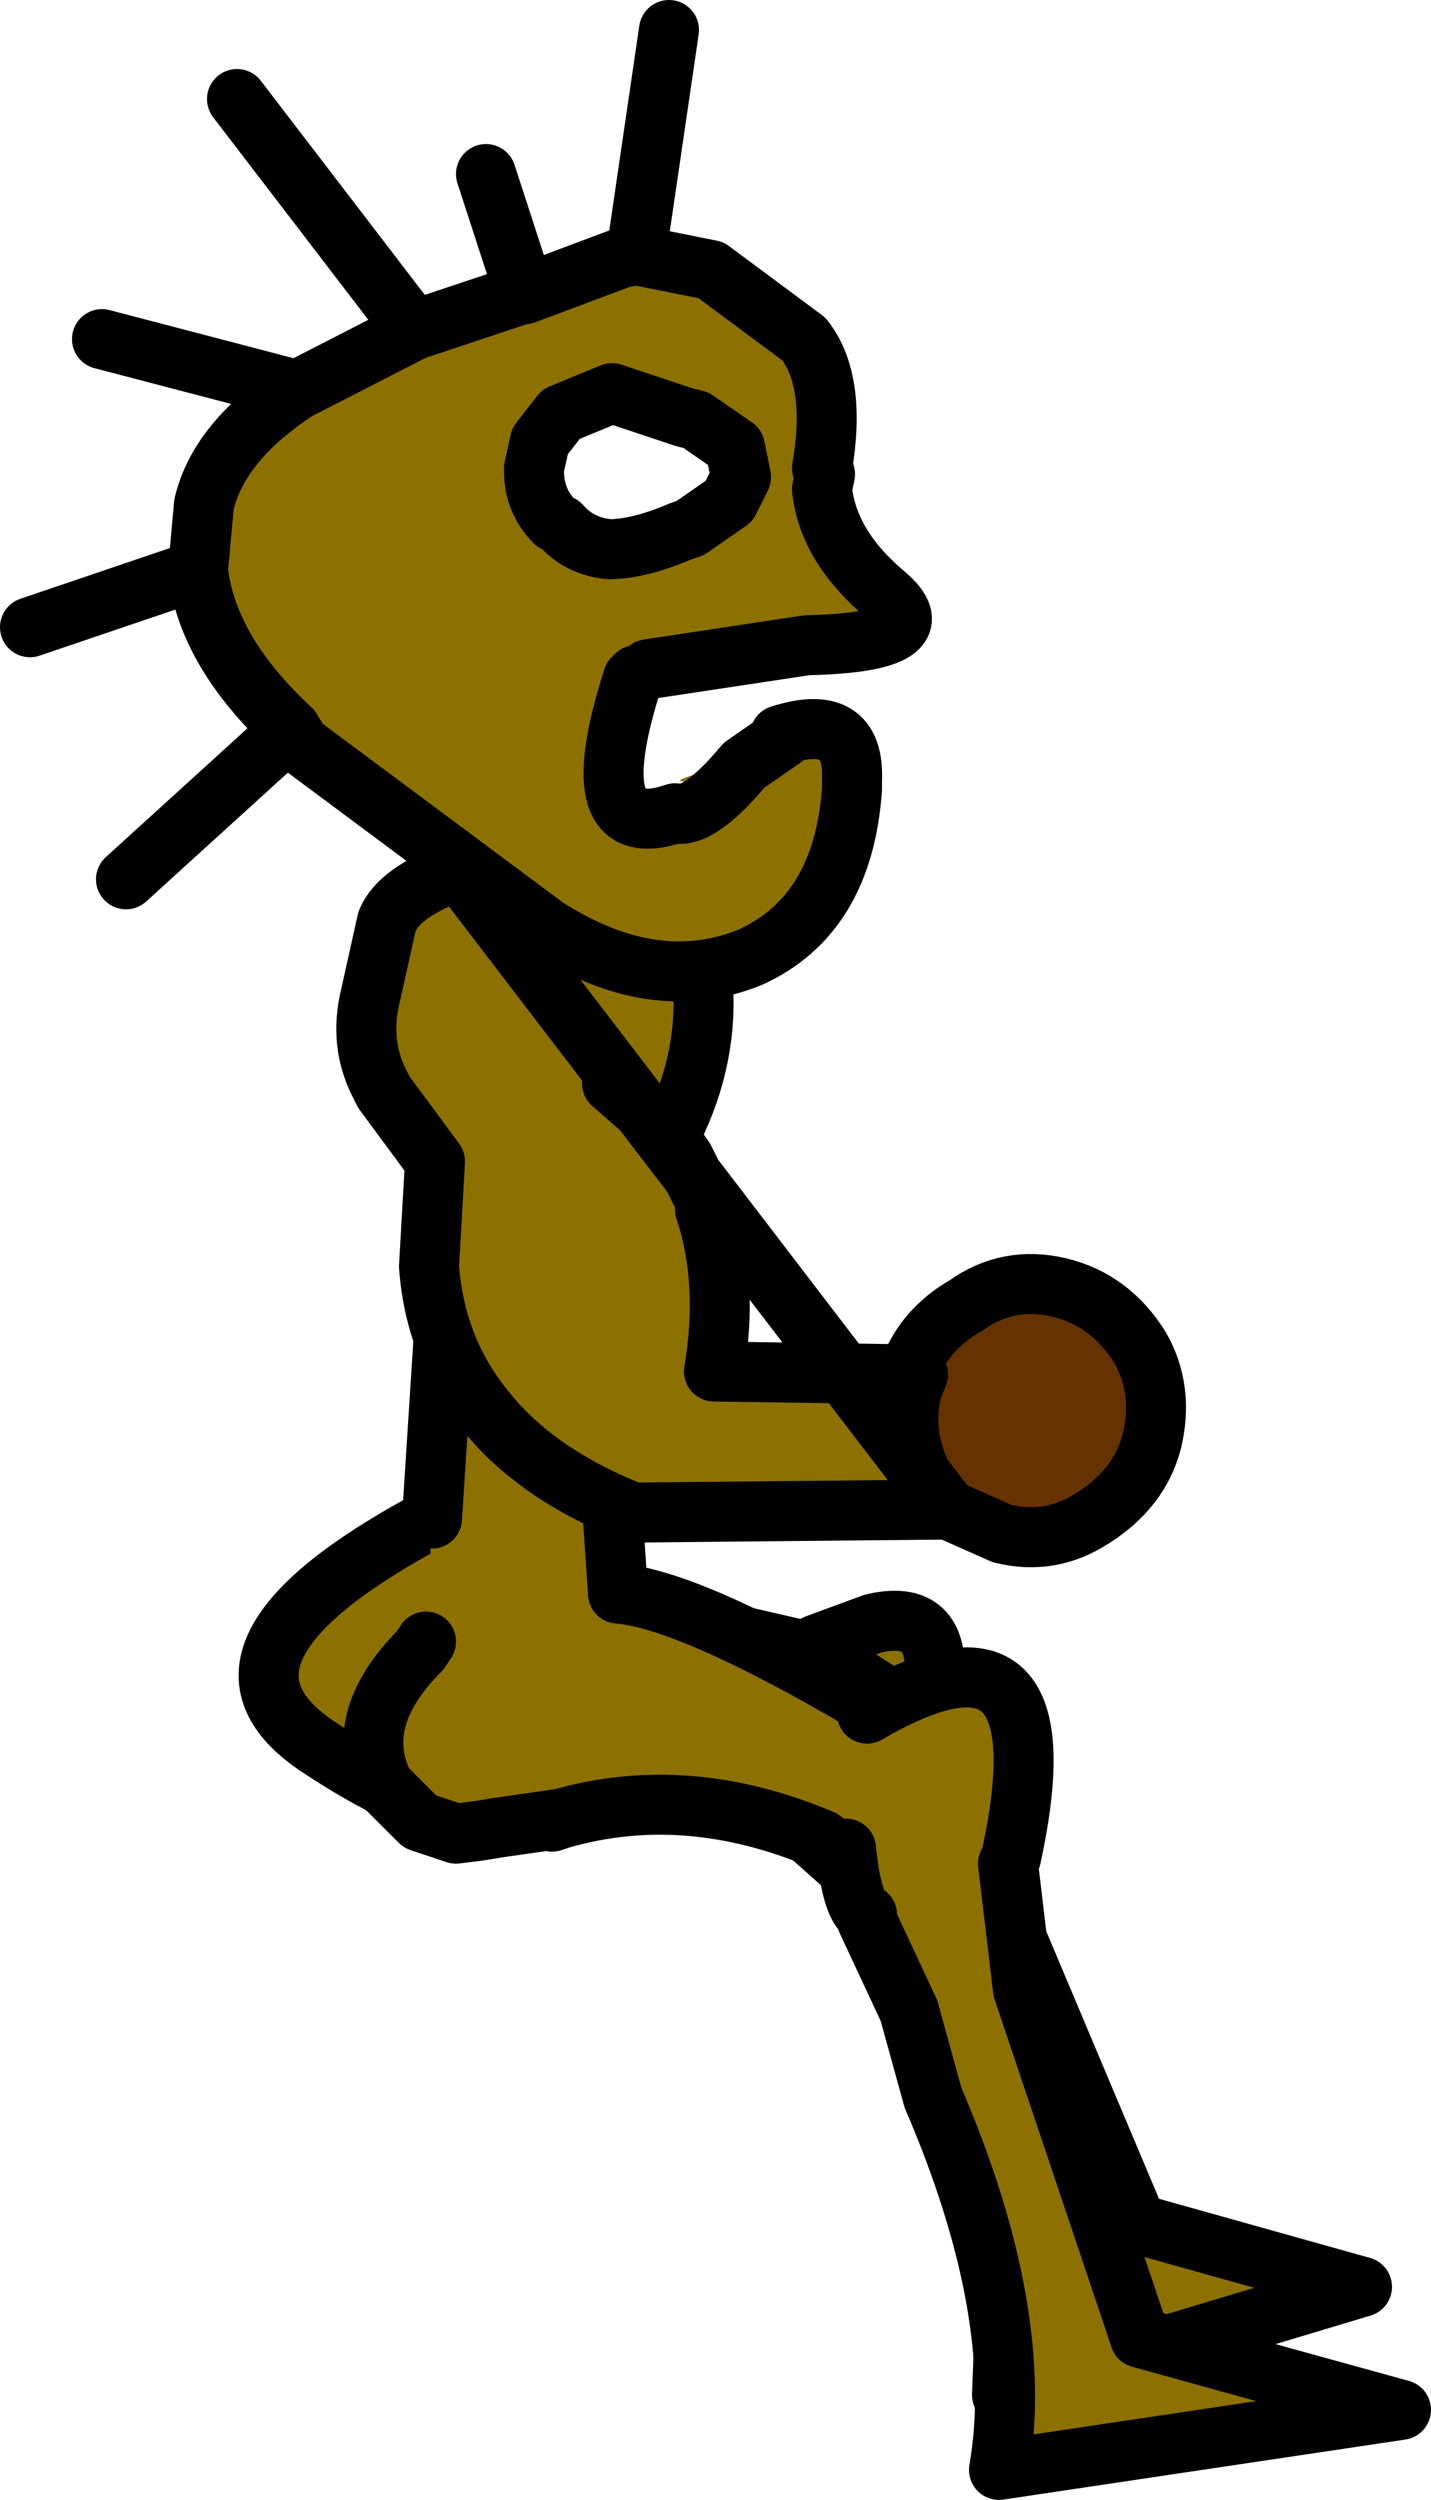
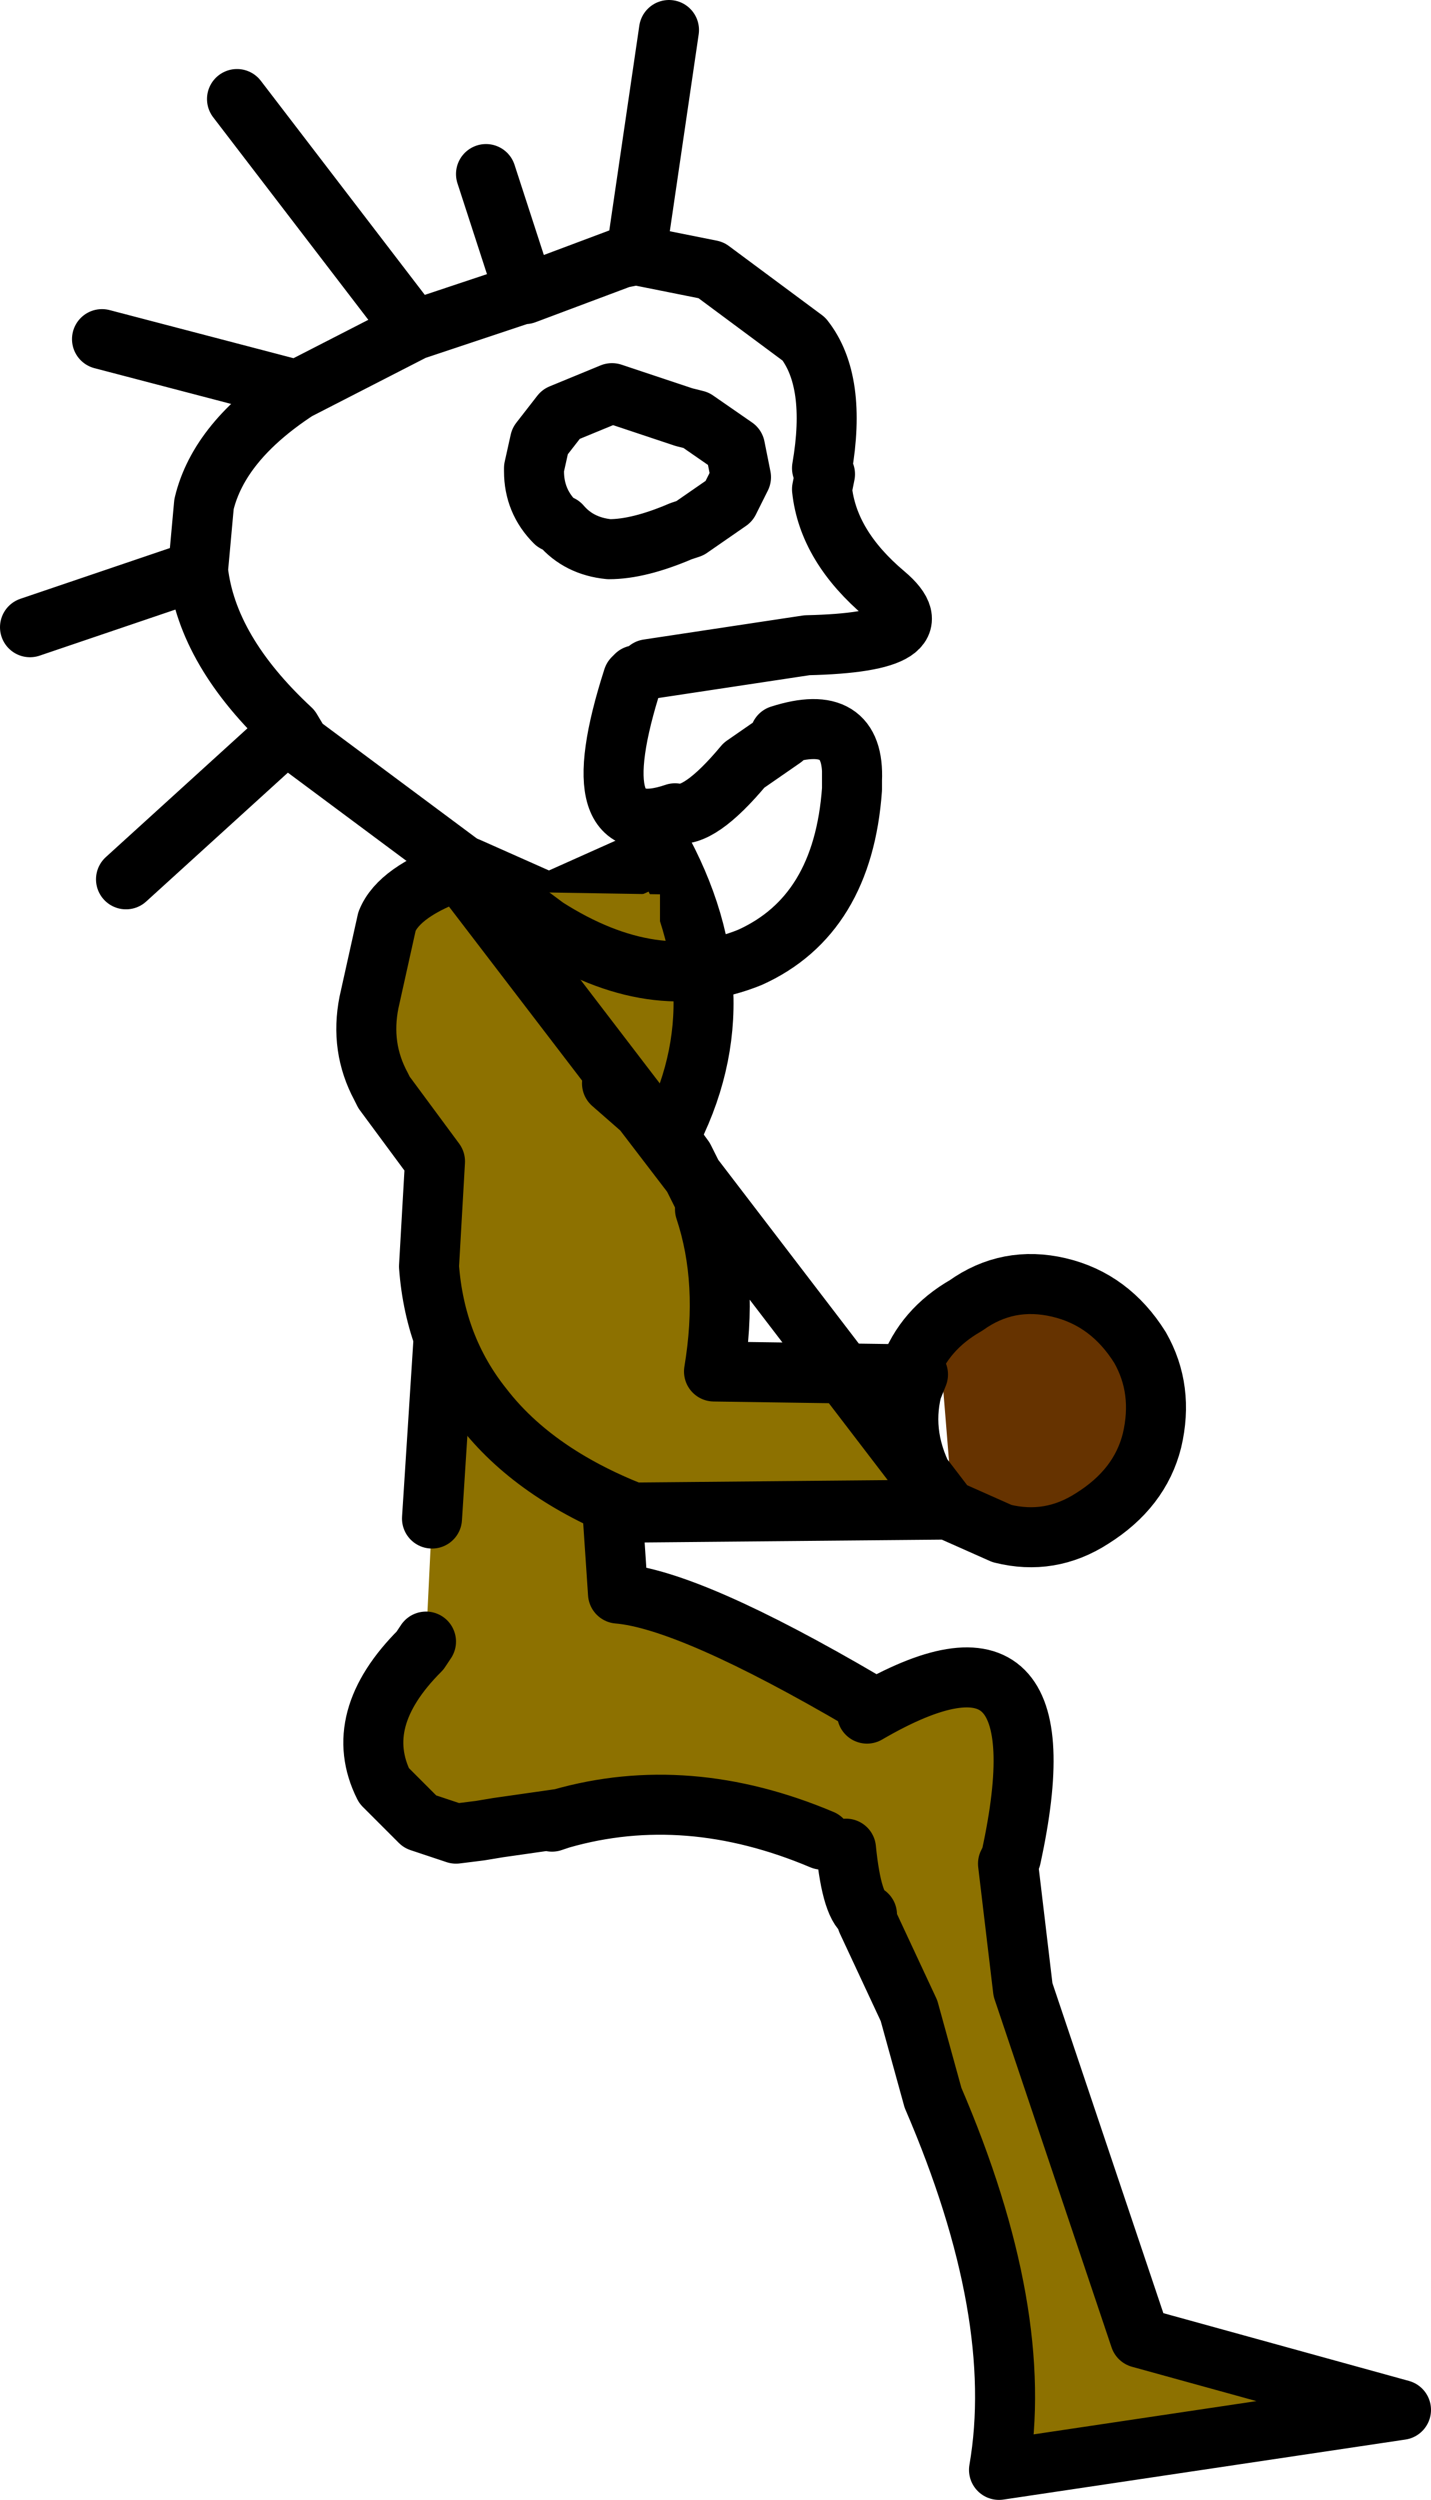
<svg xmlns="http://www.w3.org/2000/svg" height="41.65px" width="23.85px">
  <g transform="matrix(1.0, 0.0, 0.0, 1.0, 137.45, 12.8)">
-     <path d="M-122.0 15.9 L-122.0 15.95 -118.5 24.25 -114.75 25.3 -120.75 27.1 -120.7 25.8 Q-120.8 23.9 -121.7 22.05 L-121.85 21.75 -123.0 19.05 -123.25 18.4 -124.6 17.2 -124.6 17.15 -124.4 17.2 -126.65 16.3 Q-128.85 16.0 -129.25 16.95 -129.65 17.95 -132.15 16.3 -134.7 14.6 -129.35 12.05 -128.75 8.95 -129.65 5.85 L-129.65 5.1 -128.15 5.55 -128.25 13.6 -126.0 14.25 -124.05 14.7 -123.95 14.65 -123.85 14.6 -122.9 14.25 -122.75 14.2 Q-121.6 13.8 -121.9 14.7 L-121.95 14.8 -121.85 15.0 -121.85 15.05 -121.85 15.15 -122.0 15.75 -122.0 15.9 M-121.85 15.0 L-121.85 15.15 -121.85 15.0 M-122.9 14.25 Q-122.05 14.05 -121.9 14.7 -122.05 14.05 -122.9 14.25" fill="#8d7100" fill-rule="evenodd" stroke="none" />
-     <path d="M-122.0 15.9 L-122.0 15.95 -118.5 24.25 -114.75 25.3 -120.75 27.1 -120.7 25.8 Q-120.8 23.9 -121.7 22.05 L-121.85 21.75 -123.0 19.05 -123.25 18.4 -124.6 17.2 M-124.4 17.2 L-126.65 16.3 Q-128.85 16.0 -129.25 16.95 -129.65 17.95 -132.15 16.3 -134.7 14.6 -129.35 12.05 M-128.15 5.55 L-128.25 13.6 -126.0 14.25 -124.05 14.7 M-123.95 14.65 L-123.85 14.6 -122.9 14.25 Q-122.05 14.05 -121.9 14.7 L-121.85 15.0 -121.85 15.15 -122.0 15.9 Z" fill="none" stroke="#000000" stroke-linecap="round" stroke-linejoin="round" stroke-width="1.0" />
    <path d="M-123.0 15.75 Q-119.65 13.8 -120.6 18.15 L-120.65 18.25 -120.4 20.35 -118.45 26.15 -114.1 27.35 -120.8 28.35 Q-120.35 25.75 -121.9 22.15 L-122.3 20.7 -123.0 19.2 -123.0 19.1 Q-123.25 19.0 -123.35 18.0 L-123.75 17.8 -123.75 17.85 Q-126.0 16.9 -128.1 17.5 L-128.25 17.55 -129.15 17.65 -129.45 17.7 -129.85 17.75 -130.45 17.55 -131.05 16.95 Q-131.6 15.85 -130.45 14.7 L-130.35 14.55 -130.25 12.5 -129.9 7.05 -129.65 7.0 -129.65 1.65 -128.3 2.25 -126.4 1.4 Q-125.0 4.05 -126.5 6.5 L-127.55 7.8 -127.15 13.75 Q-125.95 13.85 -123.05 15.55 -123.55 16.55 -123.0 15.75 M-129.15 17.65 L-128.1 17.5 -129.15 17.65" fill="#8d7100" fill-rule="evenodd" stroke="none" />
    <path d="M-123.0 15.75 Q-119.65 13.8 -120.6 18.15 L-120.65 18.25 -120.4 20.35 -118.45 26.15 -114.1 27.35 -120.8 28.35 Q-120.35 25.75 -121.9 22.15 L-122.3 20.7 -123.0 19.2 M-123.0 19.1 Q-123.25 19.0 -123.35 18.0 M-123.75 17.85 Q-126.0 16.9 -128.1 17.5 L-128.25 17.55 M-129.15 17.65 L-129.45 17.7 -129.85 17.75 -130.45 17.55 -131.05 16.95 Q-131.6 15.85 -130.45 14.7 L-130.35 14.55 M-130.25 12.5 L-129.9 7.05 M-129.65 1.65 L-128.3 2.25 -126.4 1.4 Q-125.0 4.05 -126.5 6.5 L-127.55 7.8 -127.15 13.75 Q-125.95 13.85 -123.05 15.55 M-128.1 17.5 L-129.15 17.65" fill="none" stroke="#000000" stroke-linecap="round" stroke-linejoin="round" stroke-width="1.0" />
-     <path d="M-122.3 10.05 Q-122.05 9.35 -121.35 8.95 -120.65 8.45 -119.8 8.65 -118.95 8.85 -118.45 9.65 -118.05 10.35 -118.25 11.2 -118.45 12.0 -119.25 12.5 -119.95 12.95 -120.75 12.75 L-121.65 12.35 -121.25 12.35 -121.6 11.95 Q-122.05 11.2 -121.85 10.35 L-121.75 10.1 -122.3 10.1 -122.3 10.05" fill="#663300" fill-rule="evenodd" stroke="none" />
+     <path d="M-122.3 10.05 Q-122.05 9.35 -121.35 8.95 -120.65 8.45 -119.8 8.65 -118.95 8.85 -118.45 9.65 -118.05 10.35 -118.25 11.2 -118.45 12.0 -119.25 12.5 -119.95 12.95 -120.75 12.75 L-121.65 12.35 -121.25 12.35 -121.6 11.95 L-121.75 10.1 -122.3 10.1 -122.3 10.05" fill="#663300" fill-rule="evenodd" stroke="none" />
    <path d="M-127.25 5.25 L-126.45 5.95 -126.05 6.5 -125.7 7.2 -125.7 7.35 Q-125.3 8.55 -125.55 10.05 L-122.15 10.1 -122.25 10.35 Q-122.45 11.15 -122.0 11.95 L-121.65 12.35 -126.85 12.4 -126.9 12.4 Q-128.55 11.75 -129.4 10.65 -130.2 9.65 -130.3 8.3 L-130.2 6.55 -131.05 5.4 -131.1 5.3 Q-131.45 4.65 -131.3 3.9 L-131.0 2.55 Q-130.8 2.05 -129.8 1.7 L-129.5 2.05 -126.45 2.1 -126.45 2.8 -126.55 2.9 -126.95 3.1 -127.15 4.0 -127.25 5.25" fill="#8d7100" fill-rule="evenodd" stroke="none" />
    <path d="M-121.65 12.35 L-120.75 12.75 Q-119.95 12.95 -119.25 12.5 -118.45 12.0 -118.25 11.2 -118.05 10.35 -118.45 9.65 -118.95 8.85 -119.8 8.65 -120.65 8.45 -121.35 8.95 -122.05 9.35 -122.3 10.05 M-121.65 12.35 L-122.0 11.95 Q-122.45 11.15 -122.25 10.35 L-122.15 10.1 -125.55 10.05 Q-125.3 8.55 -125.7 7.35 L-125.7 7.2 -126.05 6.5 -126.45 5.95 -127.25 5.25 M-129.8 1.7 Q-130.8 2.05 -131.0 2.55 L-131.3 3.9 Q-131.45 4.65 -131.1 5.3 L-131.05 5.4 -130.2 6.55 -130.3 8.3 Q-130.2 9.65 -129.4 10.65 -128.55 11.75 -126.9 12.4 L-126.85 12.4 -121.65 12.35 Z" fill="none" stroke="#000000" stroke-linecap="round" stroke-linejoin="round" stroke-width="1.0" />
-     <path d="M-123.25 0.05 L-123.25 0.35 Q-123.4 2.45 -124.95 3.15 -126.55 3.8 -128.35 2.65 L-132.45 -0.4 -132.6 -0.65 Q-134.0 -1.95 -134.15 -3.3 L-134.05 -4.4 Q-133.8 -5.45 -132.5 -6.3 L-130.55 -7.3 -128.75 -7.9 -128.7 -7.9 -127.1 -8.5 -126.85 -8.55 -125.6 -8.3 -124.05 -7.15 Q-123.5 -6.45 -123.75 -5.0 L-123.7 -4.9 -123.75 -4.65 Q-123.65 -3.7 -122.7 -2.9 -121.75 -2.1 -124.0 -2.05 L-126.65 -1.65 -126.85 -1.55 -126.9 -1.5 Q-127.8 1.3 -126.2 0.75 -125.8 0.85 -125.05 -0.05 L-124.4 -0.5 -125.05 -0.05 Q-125.8 0.85 -126.2 0.75 -126.2 0.4 -125.7 0.2 -126.7 0.3 -125.3 -0.05 L-125.05 -0.05 -124.45 -0.55 -124.4 -0.5 -123.65 -0.3 -123.25 0.05 M-127.3 -3.65 Q-126.8 -3.65 -126.1 -3.95 L-125.95 -4.0 -125.3 -4.45 -125.1 -4.85 -125.2 -5.35 -125.85 -5.8 -126.05 -5.85 -127.25 -6.25 -128.1 -5.9 -128.45 -5.45 -128.55 -5.0 -128.55 -4.95 Q-128.55 -4.45 -128.2 -4.1 L-128.1 -4.05 Q-127.8 -3.7 -127.3 -3.65" fill="#8d7100" fill-rule="evenodd" stroke="none" />
    <path d="M-126.65 -1.65 L-124.0 -2.05 Q-121.75 -2.1 -122.7 -2.9 -123.65 -3.7 -123.75 -4.65 L-123.7 -4.9 -123.75 -5.0 Q-123.5 -6.45 -124.05 -7.15 L-125.6 -8.3 -126.85 -8.55 -127.1 -8.5 -128.7 -7.9 -128.75 -7.9 -130.55 -7.3 -132.5 -6.3 Q-133.8 -5.45 -134.05 -4.4 L-134.15 -3.3 Q-134.0 -1.95 -132.6 -0.65 L-132.45 -0.4 -128.35 2.65 Q-126.55 3.8 -124.95 3.15 -123.4 2.45 -123.25 0.35 L-123.25 0.05 -123.25 0.2 Q-123.2 -0.95 -124.45 -0.55 M-124.4 -0.5 L-125.05 -0.05 Q-125.8 0.85 -126.2 0.75 -127.8 1.3 -126.9 -1.5 L-126.85 -1.55 M-134.15 -3.3 L-136.95 -2.35 M-132.5 -6.3 L-135.75 -7.15 M-128.7 -7.9 L-129.35 -9.9 M-127.3 -3.65 Q-126.8 -3.65 -126.1 -3.95 L-125.95 -4.0 -125.3 -4.45 -125.1 -4.85 -125.2 -5.35 -125.85 -5.8 -126.05 -5.85 -127.25 -6.25 -128.1 -5.9 -128.45 -5.45 -128.55 -5.0 -128.55 -4.95 Q-128.55 -4.45 -128.2 -4.1 L-128.1 -4.05 Q-127.8 -3.7 -127.3 -3.65 M-126.85 -8.55 L-126.3 -12.3 M-130.55 -7.3 L-133.5 -11.15 M-132.6 -0.65 L-135.35 1.85" fill="none" stroke="#000000" stroke-linecap="round" stroke-linejoin="round" stroke-width="1.0" />
  </g>
</svg>